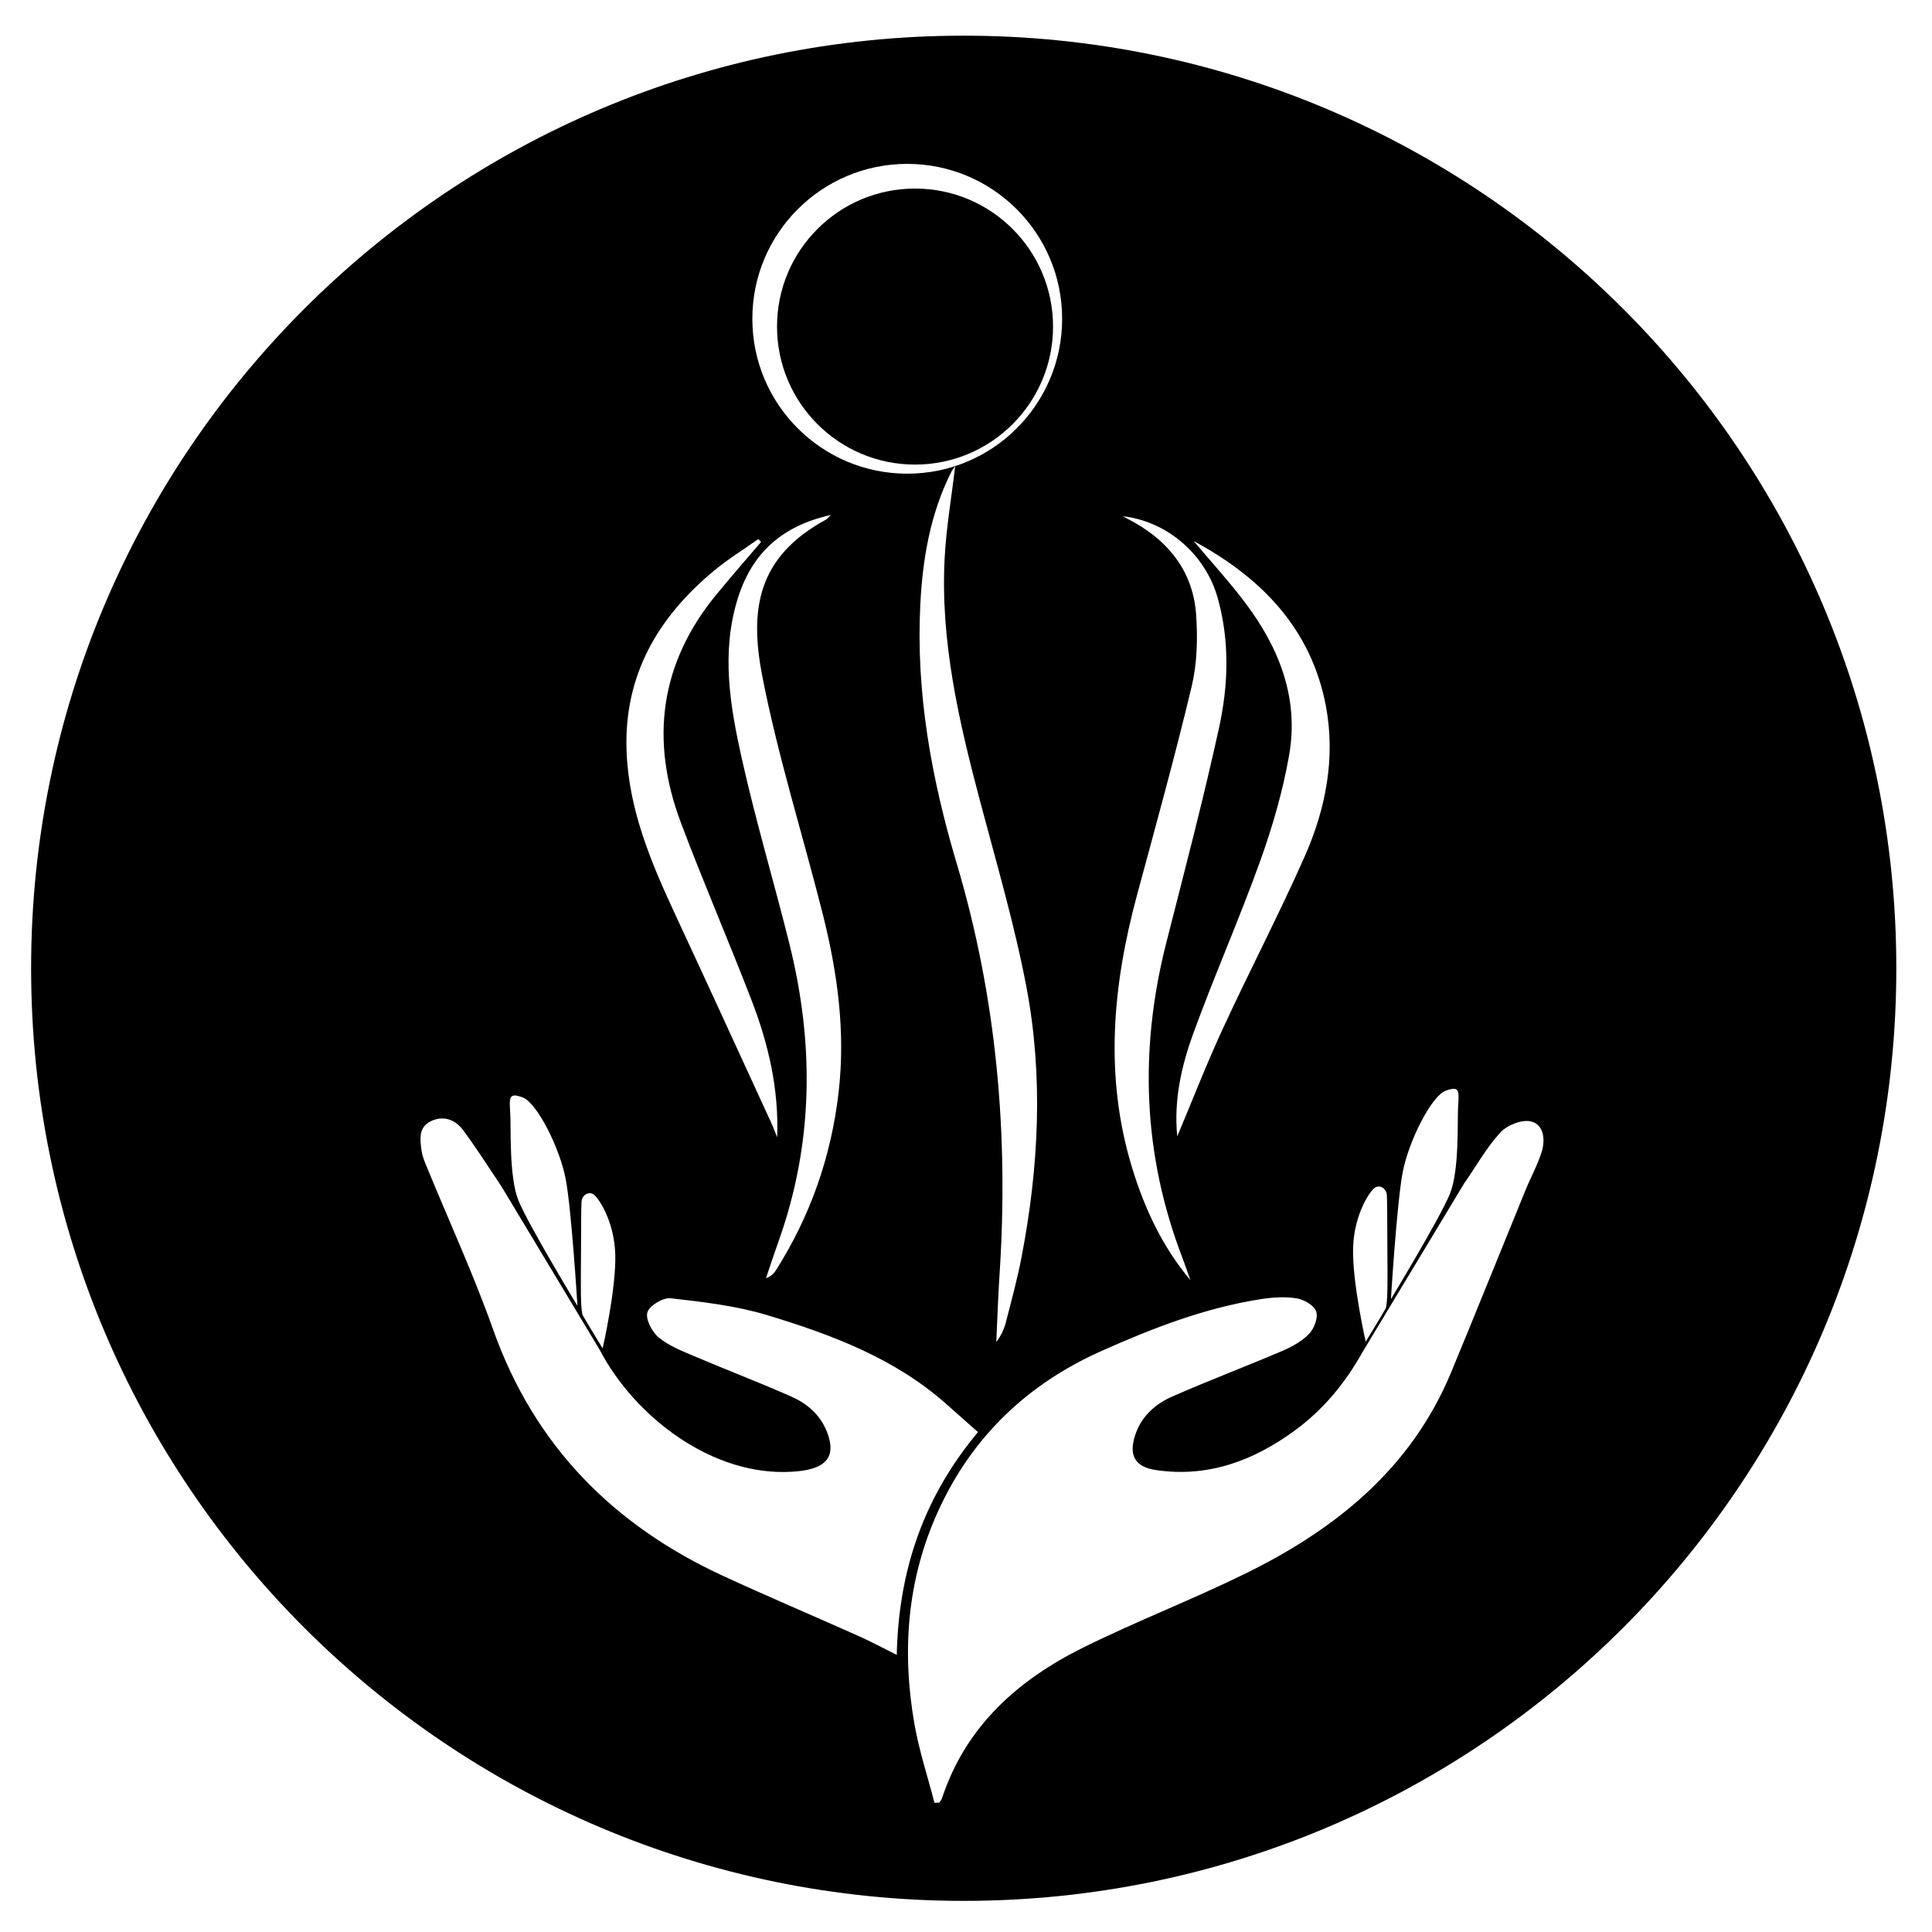
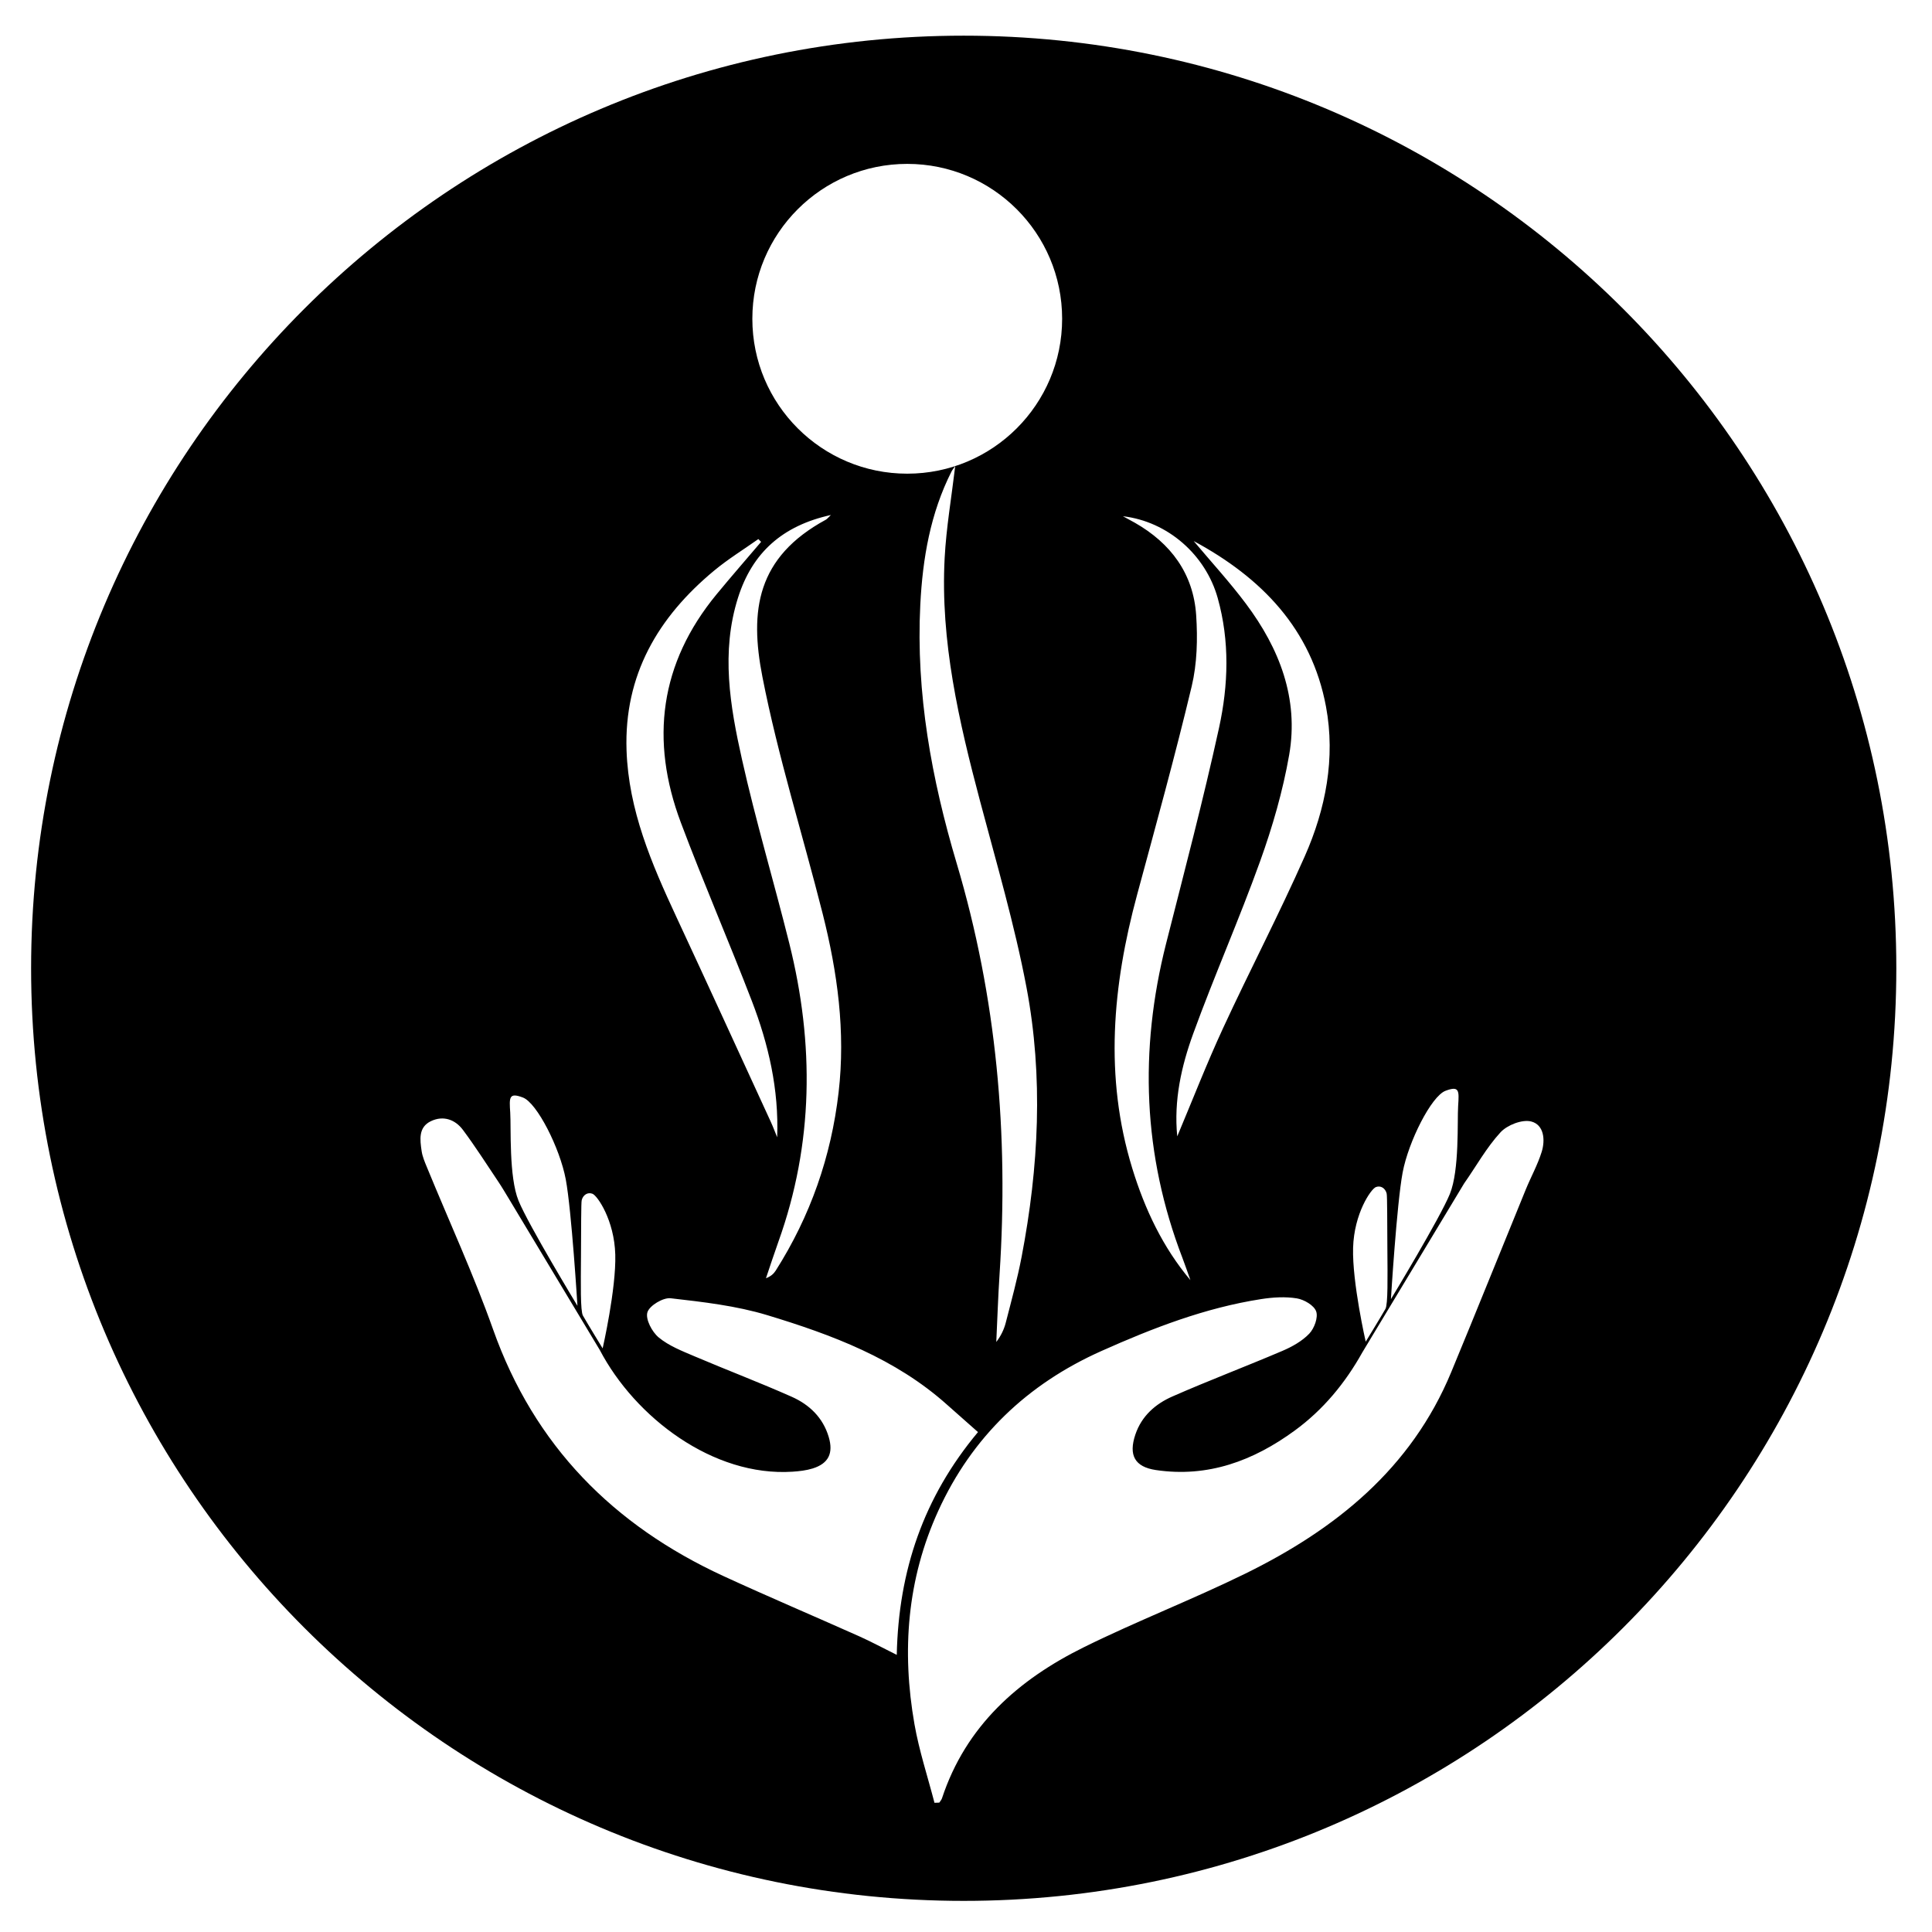
<svg xmlns="http://www.w3.org/2000/svg" version="1.1" id="Layer_1" x="0px" y="0px" width="423.346px" height="423.346px" viewBox="0 0 423.346 423.346" enable-background="new 0 0 423.346 423.346" xml:space="preserve">
  <g>
-     <path d="M211.173,7.816C98.31,7.816,6.816,99.31,6.816,212.173c0,112.859,91.494,204.354,204.356,204.354   c112.863,0,204.356-91.493,204.356-204.354C415.528,99.31,324.036,7.816,211.173,7.816z M307.344,256.955   c1.28-6.832,6.298-16.757,9.393-17.932c3.096-1.174,2.989,0,2.775,3.309s0.32,14.036-1.814,19.292   c-2.135,5.257-12.915,23.046-12.915,23.046S306.063,263.785,307.344,256.955z M296.494,273.429   c0.214-7.543,3.914-12.88,4.981-13.307c1.066-0.428,2.089,0.258,2.373,1.395c0.143,0.569,0.12,6.449,0.16,12.382   c0.041,5.935,0.142,11.919-0.427,12.915c-1.139,1.992-4.322,7.178-4.322,7.178S296.28,280.972,296.494,273.429z M290.557,154.835   c2.1,11.28-0.057,22.417-4.654,32.803c-5.627,12.712-12.078,25.057-17.912,37.68c-3.571,7.722-6.655,15.666-10.028,23.684   c-0.78-7.886,0.905-15.378,3.506-22.525c4.621-12.702,10.103-25.091,14.67-37.808c2.711-7.544,4.972-15.361,6.348-23.246   c2.154-12.354-2.135-23.327-9.467-33.123c-3.567-4.768-7.621-9.172-11.455-13.742C276.404,126.553,287.392,137.825,290.557,154.835   z M262.11,134.825c-0.603-9.124-5.55-15.781-13.443-20.283c-0.734-0.419-1.485-0.812-2.61-1.426   c9.871,1.164,18.128,8.498,20.768,17.914c2.659,9.479,2.343,19.095,0.291,28.473c-3.471,15.86-7.623,31.573-11.612,47.315   c-5.904,23.329-5.063,46.274,3.598,68.827c0.616,1.606,1.164,3.24,1.742,4.86c-6.04-7.177-9.993-15.548-12.74-24.506   c-6.159-20.075-4.319-40.011,1.053-59.904c4.105-15.2,8.316-30.382,11.969-45.694C262.318,145.404,262.45,139.987,262.11,134.825z    M198.797,35.911c18.745,0,33.941,15.197,33.941,33.942c0,18.744-15.196,33.941-33.941,33.941s-33.941-15.197-33.941-33.941   C164.856,51.108,180.052,35.911,198.797,35.911z M209.617,189.13c-5.481-18.398-8.938-37.256-7.958-56.632   c0.512-10.123,2.201-20.008,6.841-29.181c0.211-0.419,0.535-0.785,0.81-1.183c-0.81,6.833-1.961,13.454-2.314,20.119   c-0.969,18.25,3.127,35.812,7.758,53.293c3.59,13.545,7.56,27.04,10.167,40.783c3.73,19.647,2.695,39.437-1.057,59.048   c-0.931,4.868-2.248,9.664-3.483,14.47c-0.385,1.496-1.078,2.914-2.073,4.209c0.235-4.946,0.396-9.895,0.719-14.833   C221.031,248.651,218.408,218.634,209.617,189.13z M172.958,206.734c-3.366-13.486-7.352-26.826-10.384-40.382   c-2.604-11.639-4.627-23.469-0.862-35.367c3.131-9.891,9.749-15.806,20.359-18.136c-0.633,0.598-0.832,0.881-1.104,1.028   c-15.149,8.226-16.754,19.876-13.906,34.428c3.422,17.492,8.831,34.592,13.203,51.904c3.245,12.849,5.041,25.845,3.491,39.177   c-1.636,14.082-6.181,27.07-13.766,39.016c-0.448,0.708-1.089,1.289-2.15,1.69c0.904-2.661,1.77-5.336,2.718-7.98   C178.286,250.571,178.45,228.737,172.958,206.734z M156.489,125.031c3.044-2.524,6.445-4.617,9.683-6.908   c0.202,0.204,0.403,0.406,0.604,0.61c-3.253,3.827-6.559,7.614-9.754,11.49c-12.46,15.121-14.612,31.976-7.833,50.02   c4.929,13.121,10.513,25.992,15.55,39.074c3.667,9.528,5.951,19.408,5.558,29.886c-0.465-1.134-0.891-2.286-1.402-3.397   c-6.891-14.983-13.748-29.982-20.709-44.935c-5.414-11.631-10.454-23.358-10.895-36.457   C136.735,147.909,144.177,135.239,156.489,125.031z M127.306,275.366c0.04-5.933,0.017-11.813,0.16-12.382   c0.285-1.137,1.307-1.822,2.374-1.396c1.067,0.428,4.768,5.765,4.981,13.308s-2.766,20.563-2.766,20.563s-3.185-5.186-4.322-7.179   C127.164,287.285,127.266,281.301,127.306,275.366z M114.578,240.491c3.096,1.174,8.112,11.1,9.393,17.932   c1.281,6.83,2.562,27.715,2.562,27.715s-10.78-17.789-12.915-23.046c-2.135-5.257-1.602-15.983-1.815-19.292   S111.482,239.318,114.578,240.491z M188.234,358.534c-9.878-4.414-19.844-8.638-29.67-13.161   c-24.173-11.132-41.485-28.589-50.517-54.061c-4.272-12.049-9.646-23.708-14.501-35.55c-0.469-1.146-0.98-2.322-1.156-3.529   c-0.364-2.483-0.76-5.243,2.061-6.574c2.689-1.269,5.283-0.361,6.993,1.935c2.747,3.688,5.222,7.581,7.786,11.402   c0.802,1.195,1.52,2.448,2.276,3.676l19.906,33.117c7.743,14.787,24.848,27.838,42.254,26.693c1.479-0.099,2.997-0.27,4.402-0.705   c3.495-1.092,4.582-3.343,3.522-6.909c-1.262-4.244-4.243-7.081-8.085-8.793c-7.026-3.126-14.228-5.854-21.305-8.87   c-2.727-1.163-5.62-2.285-7.854-4.131c-1.469-1.211-2.938-3.998-2.488-5.507c0.437-1.472,3.44-3.279,5.105-3.088   c7.114,0.814,14.352,1.639,21.168,3.704c14.186,4.3,28.08,9.491,39.417,19.646c2.133,1.909,4.288,3.795,6.751,5.975   c-11.931,14.272-17.399,30.326-17.799,48.814C193.447,361.104,190.884,359.719,188.234,358.534z M337.815,252.413   c-0.881,2.829-2.35,5.469-3.479,8.225c-5.46,13.343-10.826,26.724-16.347,40.043c-8.759,21.139-25.338,34.438-45.18,44.17   c-11.604,5.689-23.707,10.366-35.293,16.087c-14.391,7.104-25.875,17.252-31.106,33.114c-0.113,0.343-0.387,0.632-0.587,0.945   c-0.353,0.013-0.705,0.025-1.058,0.036c-1.485-5.728-3.358-11.387-4.38-17.196c-2.824-16.054-1.631-31.787,5.211-46.777   c7.406-16.227,19.509-27.77,35.746-35.022c11.269-5.033,22.744-9.472,35.018-11.379c2.562-0.396,5.277-0.569,7.807-0.156   c1.596,0.263,3.77,1.529,4.237,2.856c0.469,1.33-0.412,3.723-1.514,4.875c-1.569,1.645-3.76,2.865-5.894,3.778   c-7.997,3.414-16.143,6.493-24.103,9.99c-3.698,1.622-6.735,4.266-8.108,8.338c-1.519,4.504-0.166,7.086,4.498,7.779   c11.404,1.692,21.354-2.021,30.421-8.651c6.243-4.561,11.059-10.402,14.808-17.115l22.303-37.021   c2.644-3.758,4.895-7.862,7.976-11.21c1.474-1.604,4.741-2.879,6.714-2.384C338.329,246.45,338.64,249.772,337.815,252.413z" />
-     <circle cx="200.505" cy="71.56" r="30.241" />
+     <path d="M211.173,7.816C98.31,7.816,6.816,99.31,6.816,212.173c0,112.859,91.494,204.354,204.356,204.354   c112.863,0,204.356-91.493,204.356-204.354C415.528,99.31,324.036,7.816,211.173,7.816z M307.344,256.955   c1.28-6.832,6.298-16.757,9.393-17.932c3.096-1.174,2.989,0,2.775,3.309s0.32,14.036-1.814,19.292   c-2.135,5.257-12.915,23.046-12.915,23.046S306.063,263.785,307.344,256.955z M296.494,273.429   c0.214-7.543,3.914-12.88,4.981-13.307c1.066-0.428,2.089,0.258,2.373,1.395c0.143,0.569,0.12,6.449,0.16,12.382   c0.041,5.935,0.142,11.919-0.427,12.915c-1.139,1.992-4.322,7.178-4.322,7.178S296.28,280.972,296.494,273.429z M290.557,154.835   c2.1,11.28-0.057,22.417-4.654,32.803c-5.627,12.712-12.078,25.057-17.912,37.68c-3.571,7.722-6.655,15.666-10.028,23.684   c-0.78-7.886,0.905-15.378,3.506-22.525c4.621-12.702,10.103-25.091,14.67-37.808c2.711-7.544,4.972-15.361,6.348-23.246   c2.154-12.354-2.135-23.327-9.467-33.123c-3.567-4.768-7.621-9.172-11.455-13.742C276.404,126.553,287.392,137.825,290.557,154.835   z M262.11,134.825c-0.603-9.124-5.55-15.781-13.443-20.283c-0.734-0.419-1.485-0.812-2.61-1.426   c9.871,1.164,18.128,8.498,20.768,17.914c2.659,9.479,2.343,19.095,0.291,28.473c-3.471,15.86-7.623,31.573-11.612,47.315   c-5.904,23.329-5.063,46.274,3.598,68.827c0.616,1.606,1.164,3.24,1.742,4.86c-6.04-7.177-9.993-15.548-12.74-24.506   c-6.159-20.075-4.319-40.011,1.053-59.904c4.105-15.2,8.316-30.382,11.969-45.694C262.318,145.404,262.45,139.987,262.11,134.825z    M198.797,35.911c18.745,0,33.941,15.197,33.941,33.942c0,18.744-15.196,33.941-33.941,33.941s-33.941-15.197-33.941-33.941   C164.856,51.108,180.052,35.911,198.797,35.911z M209.617,189.13c-5.481-18.398-8.938-37.256-7.958-56.632   c0.512-10.123,2.201-20.008,6.841-29.181c0.211-0.419,0.535-0.785,0.81-1.183c-0.81,6.833-1.961,13.454-2.314,20.119   c-0.969,18.25,3.127,35.812,7.758,53.293c3.59,13.545,7.56,27.04,10.167,40.783c3.73,19.647,2.695,39.437-1.057,59.048   c-0.931,4.868-2.248,9.664-3.483,14.47c-0.385,1.496-1.078,2.914-2.073,4.209c0.235-4.946,0.396-9.895,0.719-14.833   C221.031,248.651,218.408,218.634,209.617,189.13M172.958,206.734c-3.366-13.486-7.352-26.826-10.384-40.382   c-2.604-11.639-4.627-23.469-0.862-35.367c3.131-9.891,9.749-15.806,20.359-18.136c-0.633,0.598-0.832,0.881-1.104,1.028   c-15.149,8.226-16.754,19.876-13.906,34.428c3.422,17.492,8.831,34.592,13.203,51.904c3.245,12.849,5.041,25.845,3.491,39.177   c-1.636,14.082-6.181,27.07-13.766,39.016c-0.448,0.708-1.089,1.289-2.15,1.69c0.904-2.661,1.77-5.336,2.718-7.98   C178.286,250.571,178.45,228.737,172.958,206.734z M156.489,125.031c3.044-2.524,6.445-4.617,9.683-6.908   c0.202,0.204,0.403,0.406,0.604,0.61c-3.253,3.827-6.559,7.614-9.754,11.49c-12.46,15.121-14.612,31.976-7.833,50.02   c4.929,13.121,10.513,25.992,15.55,39.074c3.667,9.528,5.951,19.408,5.558,29.886c-0.465-1.134-0.891-2.286-1.402-3.397   c-6.891-14.983-13.748-29.982-20.709-44.935c-5.414-11.631-10.454-23.358-10.895-36.457   C136.735,147.909,144.177,135.239,156.489,125.031z M127.306,275.366c0.04-5.933,0.017-11.813,0.16-12.382   c0.285-1.137,1.307-1.822,2.374-1.396c1.067,0.428,4.768,5.765,4.981,13.308s-2.766,20.563-2.766,20.563s-3.185-5.186-4.322-7.179   C127.164,287.285,127.266,281.301,127.306,275.366z M114.578,240.491c3.096,1.174,8.112,11.1,9.393,17.932   c1.281,6.83,2.562,27.715,2.562,27.715s-10.78-17.789-12.915-23.046c-2.135-5.257-1.602-15.983-1.815-19.292   S111.482,239.318,114.578,240.491z M188.234,358.534c-9.878-4.414-19.844-8.638-29.67-13.161   c-24.173-11.132-41.485-28.589-50.517-54.061c-4.272-12.049-9.646-23.708-14.501-35.55c-0.469-1.146-0.98-2.322-1.156-3.529   c-0.364-2.483-0.76-5.243,2.061-6.574c2.689-1.269,5.283-0.361,6.993,1.935c2.747,3.688,5.222,7.581,7.786,11.402   c0.802,1.195,1.52,2.448,2.276,3.676l19.906,33.117c7.743,14.787,24.848,27.838,42.254,26.693c1.479-0.099,2.997-0.27,4.402-0.705   c3.495-1.092,4.582-3.343,3.522-6.909c-1.262-4.244-4.243-7.081-8.085-8.793c-7.026-3.126-14.228-5.854-21.305-8.87   c-2.727-1.163-5.62-2.285-7.854-4.131c-1.469-1.211-2.938-3.998-2.488-5.507c0.437-1.472,3.44-3.279,5.105-3.088   c7.114,0.814,14.352,1.639,21.168,3.704c14.186,4.3,28.08,9.491,39.417,19.646c2.133,1.909,4.288,3.795,6.751,5.975   c-11.931,14.272-17.399,30.326-17.799,48.814C193.447,361.104,190.884,359.719,188.234,358.534z M337.815,252.413   c-0.881,2.829-2.35,5.469-3.479,8.225c-5.46,13.343-10.826,26.724-16.347,40.043c-8.759,21.139-25.338,34.438-45.18,44.17   c-11.604,5.689-23.707,10.366-35.293,16.087c-14.391,7.104-25.875,17.252-31.106,33.114c-0.113,0.343-0.387,0.632-0.587,0.945   c-0.353,0.013-0.705,0.025-1.058,0.036c-1.485-5.728-3.358-11.387-4.38-17.196c-2.824-16.054-1.631-31.787,5.211-46.777   c7.406-16.227,19.509-27.77,35.746-35.022c11.269-5.033,22.744-9.472,35.018-11.379c2.562-0.396,5.277-0.569,7.807-0.156   c1.596,0.263,3.77,1.529,4.237,2.856c0.469,1.33-0.412,3.723-1.514,4.875c-1.569,1.645-3.76,2.865-5.894,3.778   c-7.997,3.414-16.143,6.493-24.103,9.99c-3.698,1.622-6.735,4.266-8.108,8.338c-1.519,4.504-0.166,7.086,4.498,7.779   c11.404,1.692,21.354-2.021,30.421-8.651c6.243-4.561,11.059-10.402,14.808-17.115l22.303-37.021   c2.644-3.758,4.895-7.862,7.976-11.21c1.474-1.604,4.741-2.879,6.714-2.384C338.329,246.45,338.64,249.772,337.815,252.413z" />
  </g>
</svg>